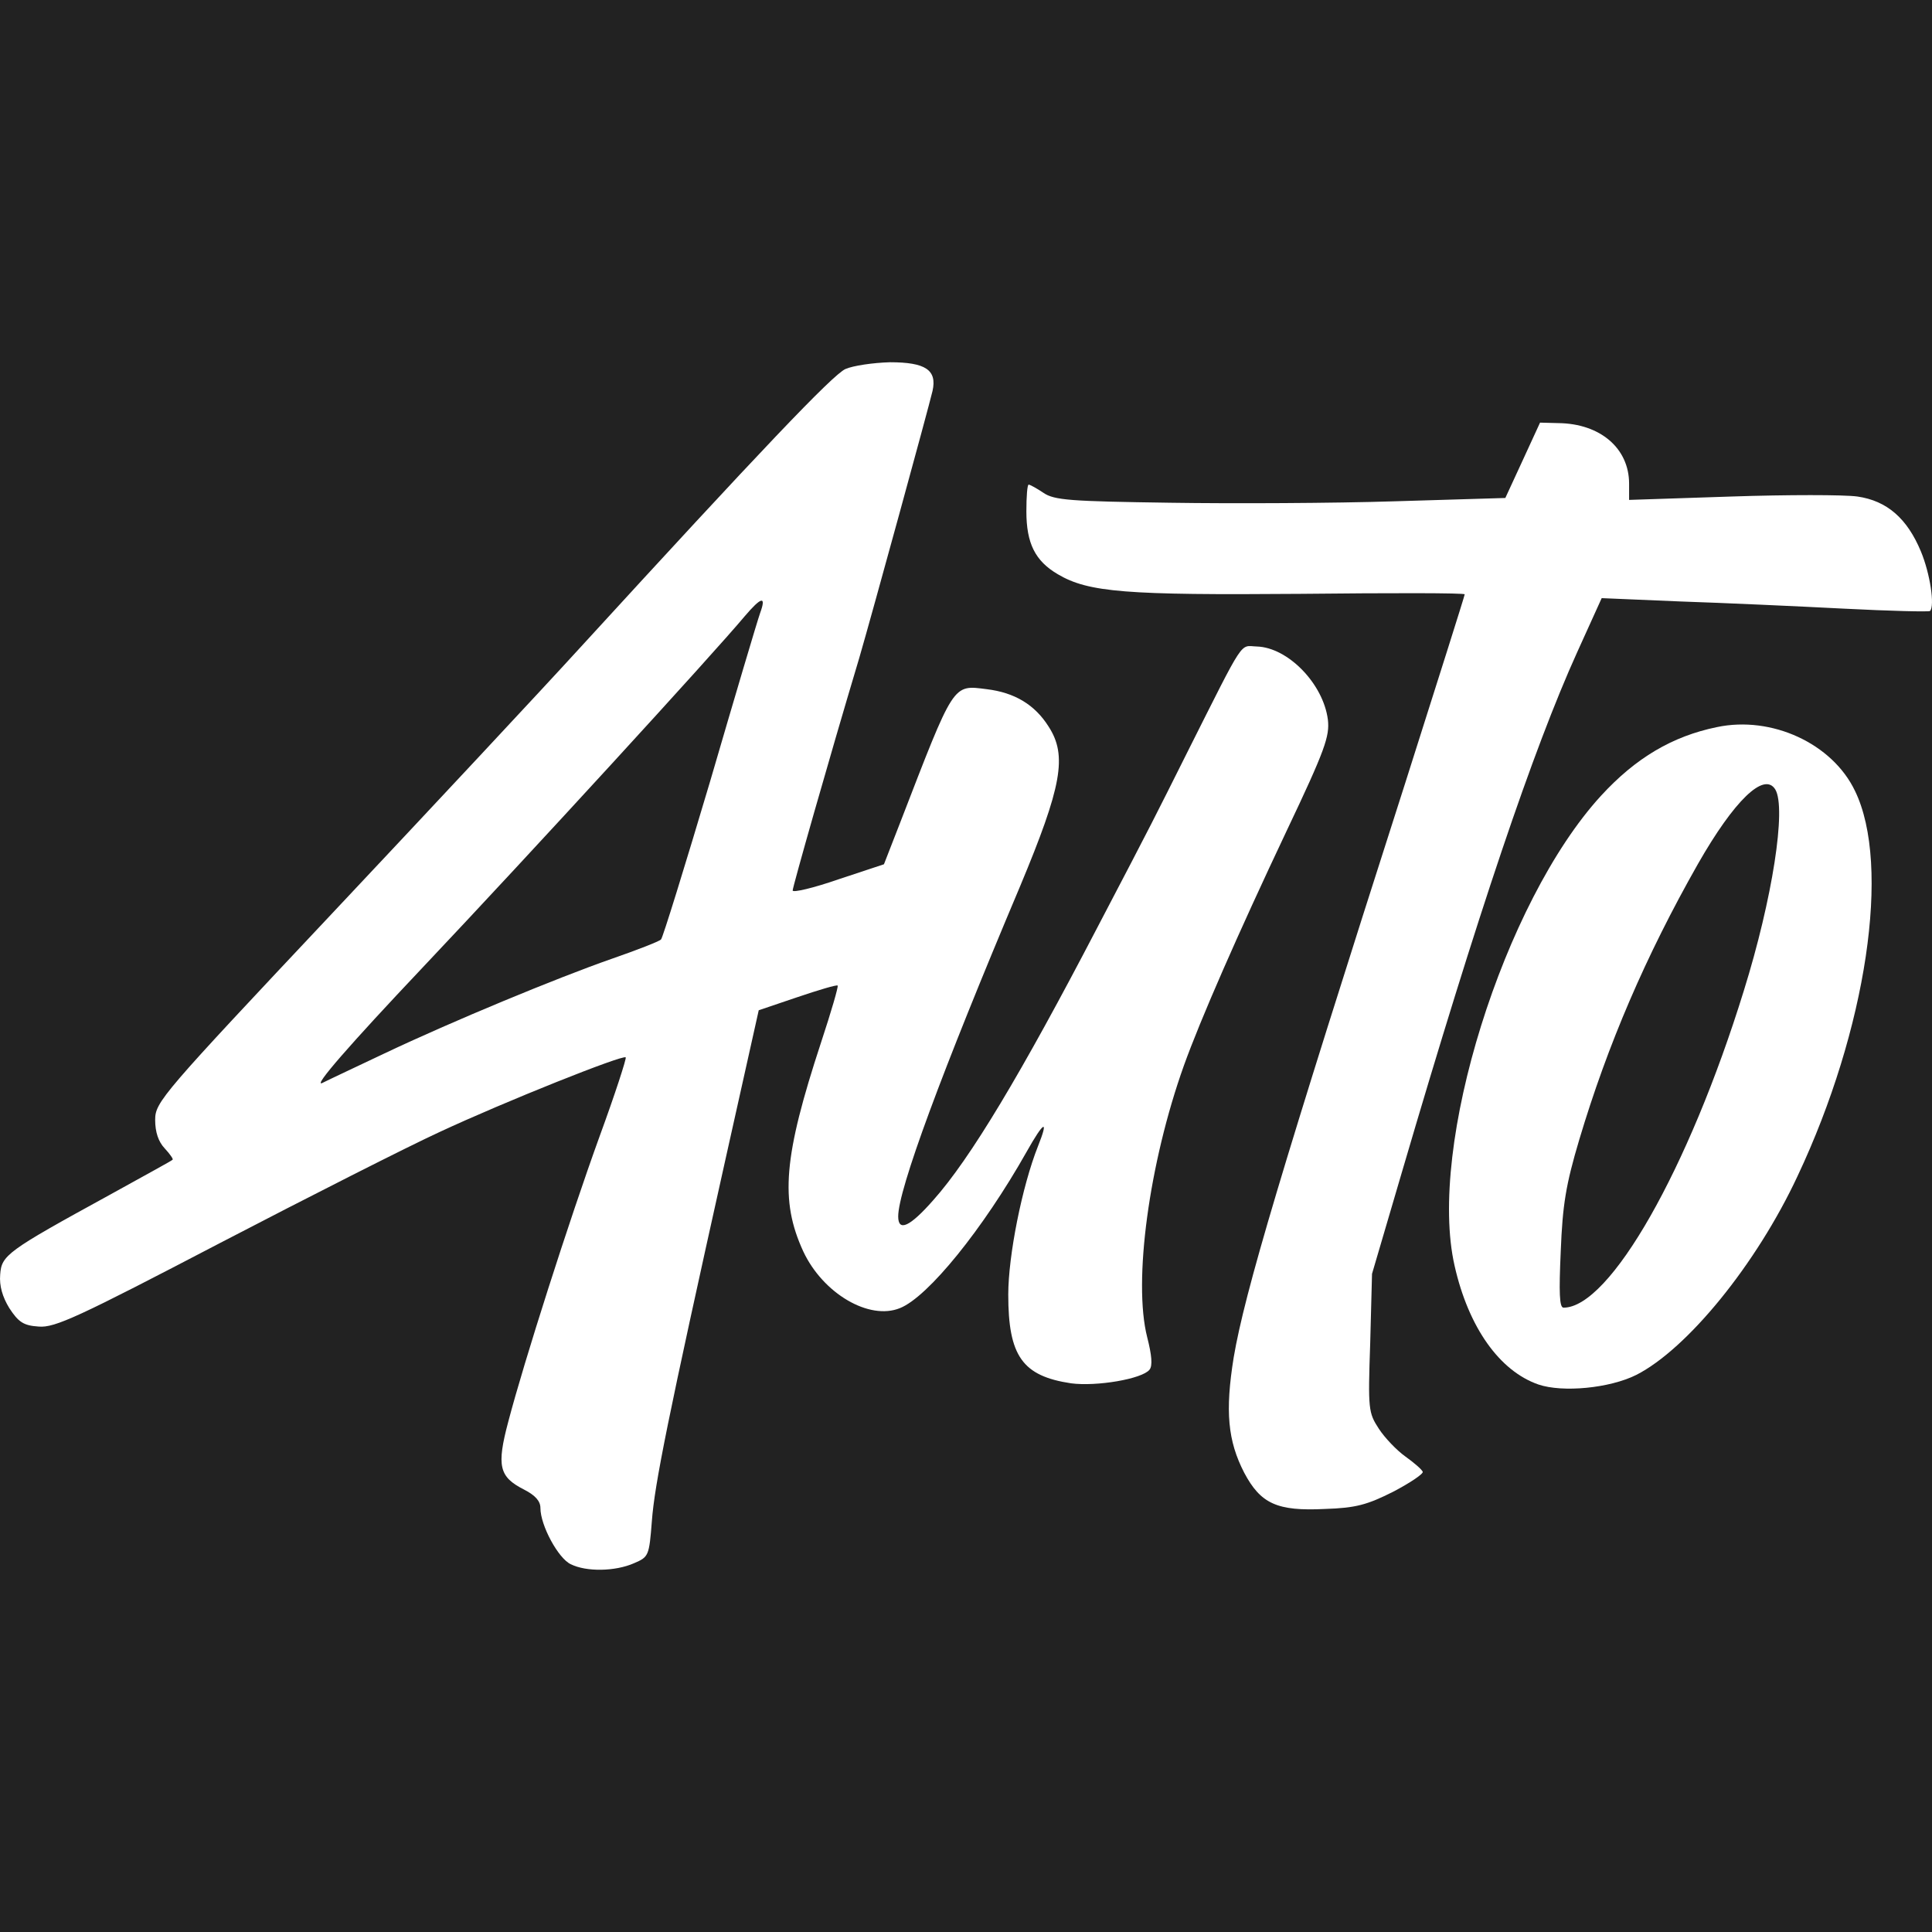
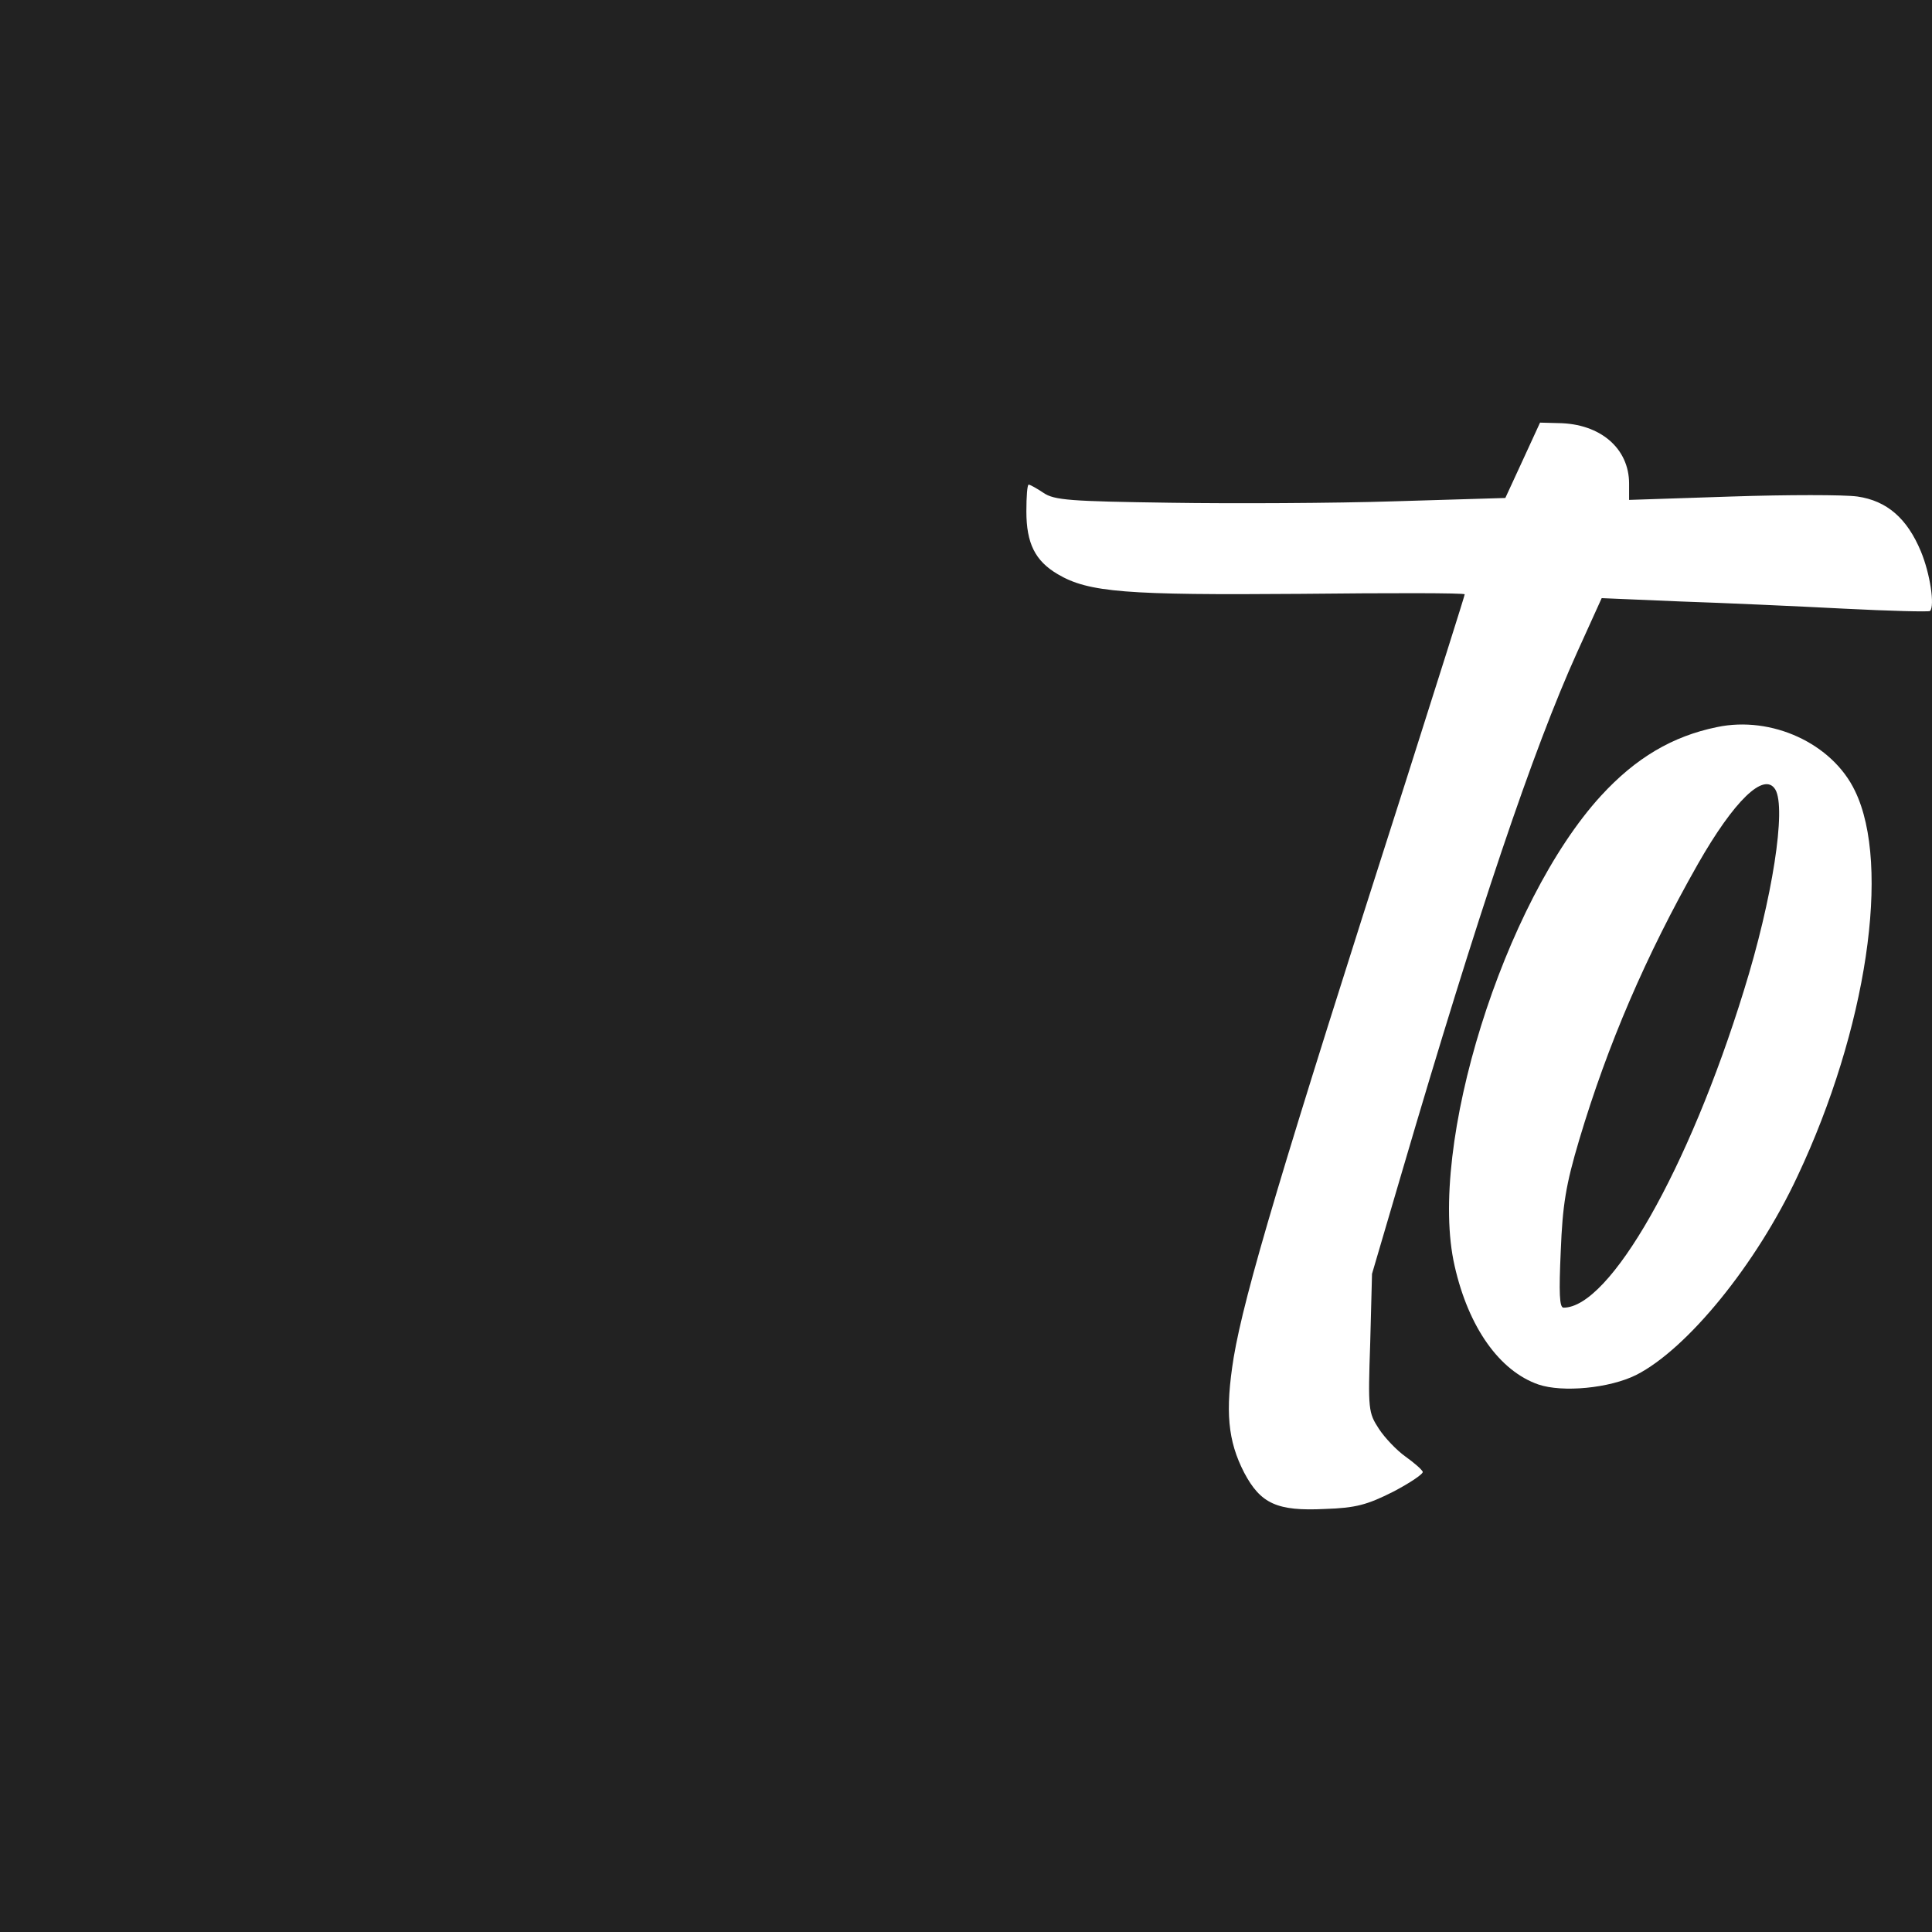
<svg xmlns="http://www.w3.org/2000/svg" width="32" height="32" viewBox="0 0 32 32" fill="none">
  <rect width="32" height="32" fill="#222222" />
-   <path d="M14.003 6.112C13.79 6.209 12.605 7.454 9.597 10.74C8.974 11.423 7.136 13.391 5.518 15.111C2.677 18.131 2.57 18.252 2.57 18.549C2.57 18.75 2.623 18.911 2.73 19.023C2.813 19.112 2.874 19.2 2.859 19.208C2.851 19.224 2.373 19.481 1.811 19.794C0.109 20.726 0.025 20.791 0.003 21.112C-0.013 21.297 0.041 21.482 0.154 21.666C0.306 21.899 0.39 21.956 0.641 21.972C0.907 21.996 1.302 21.811 3.641 20.59C5.123 19.819 6.756 18.991 7.28 18.75C8.366 18.244 10.319 17.465 10.364 17.513C10.379 17.529 10.19 18.115 9.931 18.822C9.422 20.228 8.678 22.558 8.419 23.546C8.222 24.285 8.268 24.462 8.678 24.671C8.868 24.768 8.951 24.864 8.951 24.977C8.951 25.266 9.247 25.812 9.453 25.908C9.711 26.037 10.19 26.029 10.501 25.892C10.744 25.788 10.752 25.772 10.797 25.193C10.843 24.583 11.056 23.514 12.013 19.216L12.567 16.733L13.205 16.517C13.562 16.396 13.859 16.308 13.874 16.324C13.889 16.34 13.767 16.758 13.6 17.264C12.977 19.16 12.917 19.883 13.304 20.726C13.631 21.425 14.398 21.875 14.907 21.666C15.37 21.482 16.282 20.357 17.003 19.079C17.292 18.565 17.376 18.525 17.193 18.983C16.928 19.65 16.7 20.799 16.7 21.442C16.7 22.462 16.935 22.791 17.74 22.912C18.166 22.968 18.918 22.839 19.039 22.687C19.093 22.622 19.077 22.446 19.001 22.148C18.766 21.224 19.032 19.264 19.609 17.649C19.883 16.886 20.498 15.48 21.311 13.761C21.949 12.419 22.025 12.194 21.994 11.921C21.919 11.327 21.334 10.724 20.817 10.708C20.528 10.7 20.635 10.531 19.662 12.467C19.123 13.544 19.115 13.568 18.181 15.352C16.905 17.802 16.069 19.192 15.461 19.875C15.066 20.325 14.877 20.405 14.877 20.148C14.877 19.706 15.591 17.77 16.897 14.677C17.588 13.022 17.68 12.516 17.368 12.034C17.14 11.672 16.806 11.471 16.343 11.415C15.773 11.343 15.811 11.294 14.907 13.632L14.641 14.315L13.889 14.564C13.471 14.709 13.129 14.789 13.129 14.749C13.129 14.693 13.714 12.628 14.231 10.901C14.444 10.17 15.378 6.763 15.446 6.474C15.522 6.129 15.332 6 14.74 6C14.459 6.008 14.132 6.056 14.003 6.112ZM12.59 10.154C12.544 10.282 12.172 11.536 11.762 12.941C11.344 14.347 10.979 15.528 10.949 15.56C10.919 15.593 10.546 15.737 10.129 15.882C9.232 16.195 7.485 16.918 6.368 17.448C5.928 17.657 5.464 17.874 5.335 17.939C5.183 18.003 5.783 17.312 7.007 16.018C8.792 14.13 11.815 10.829 12.332 10.21C12.613 9.88 12.696 9.864 12.59 10.154Z" fill="white" />
  <path d="M25.221 7.624L24.933 8.248L23.103 8.303C22.097 8.335 20.419 8.343 19.382 8.327C17.734 8.303 17.461 8.287 17.28 8.161C17.174 8.09 17.061 8.027 17.038 8.027C17.015 8.027 17 8.224 17 8.469C17 8.998 17.144 9.291 17.522 9.512C18.029 9.812 18.656 9.859 21.538 9.836C23.035 9.82 24.26 9.82 24.26 9.844C24.26 9.867 23.814 11.273 23.277 12.963C21.213 19.401 20.615 21.415 20.434 22.482C20.29 23.374 20.335 23.864 20.608 24.393C20.88 24.906 21.152 25.033 21.946 24.993C22.46 24.977 22.649 24.922 23.073 24.709C23.36 24.559 23.58 24.409 23.565 24.377C23.549 24.338 23.421 24.227 23.277 24.124C23.134 24.022 22.937 23.816 22.839 23.666C22.665 23.398 22.657 23.35 22.695 22.244L22.725 21.099L23.224 19.401C24.48 15.12 25.395 12.411 26.121 10.807L26.529 9.907L27.83 9.962C28.549 9.986 29.766 10.041 30.538 10.081C31.302 10.12 31.944 10.136 31.967 10.12C32.05 10.033 31.967 9.496 31.816 9.133C31.589 8.588 31.256 8.295 30.765 8.224C30.545 8.193 29.607 8.193 28.677 8.224L26.983 8.28V8.011C26.983 7.427 26.507 7.016 25.811 7.008L25.508 7L25.221 7.624Z" fill="white" />
  <path d="M28.438 12.043C27.701 12.194 27.094 12.552 26.518 13.18C24.907 14.938 23.64 18.987 24.093 20.967C24.323 21.985 24.837 22.709 25.482 22.932C25.881 23.067 26.657 22.995 27.102 22.773C27.946 22.343 29.09 20.943 29.773 19.48C30.917 17.054 31.324 14.334 30.725 13.101C30.349 12.313 29.343 11.852 28.438 12.043ZM29.405 13.077C29.589 13.387 29.359 14.883 28.883 16.41C27.969 19.368 26.664 21.659 25.897 21.659C25.828 21.659 25.82 21.412 25.851 20.721C25.881 19.957 25.935 19.623 26.158 18.875C26.626 17.308 27.256 15.837 28.123 14.31C28.722 13.26 29.221 12.775 29.405 13.077Z" fill="white" />
</svg>